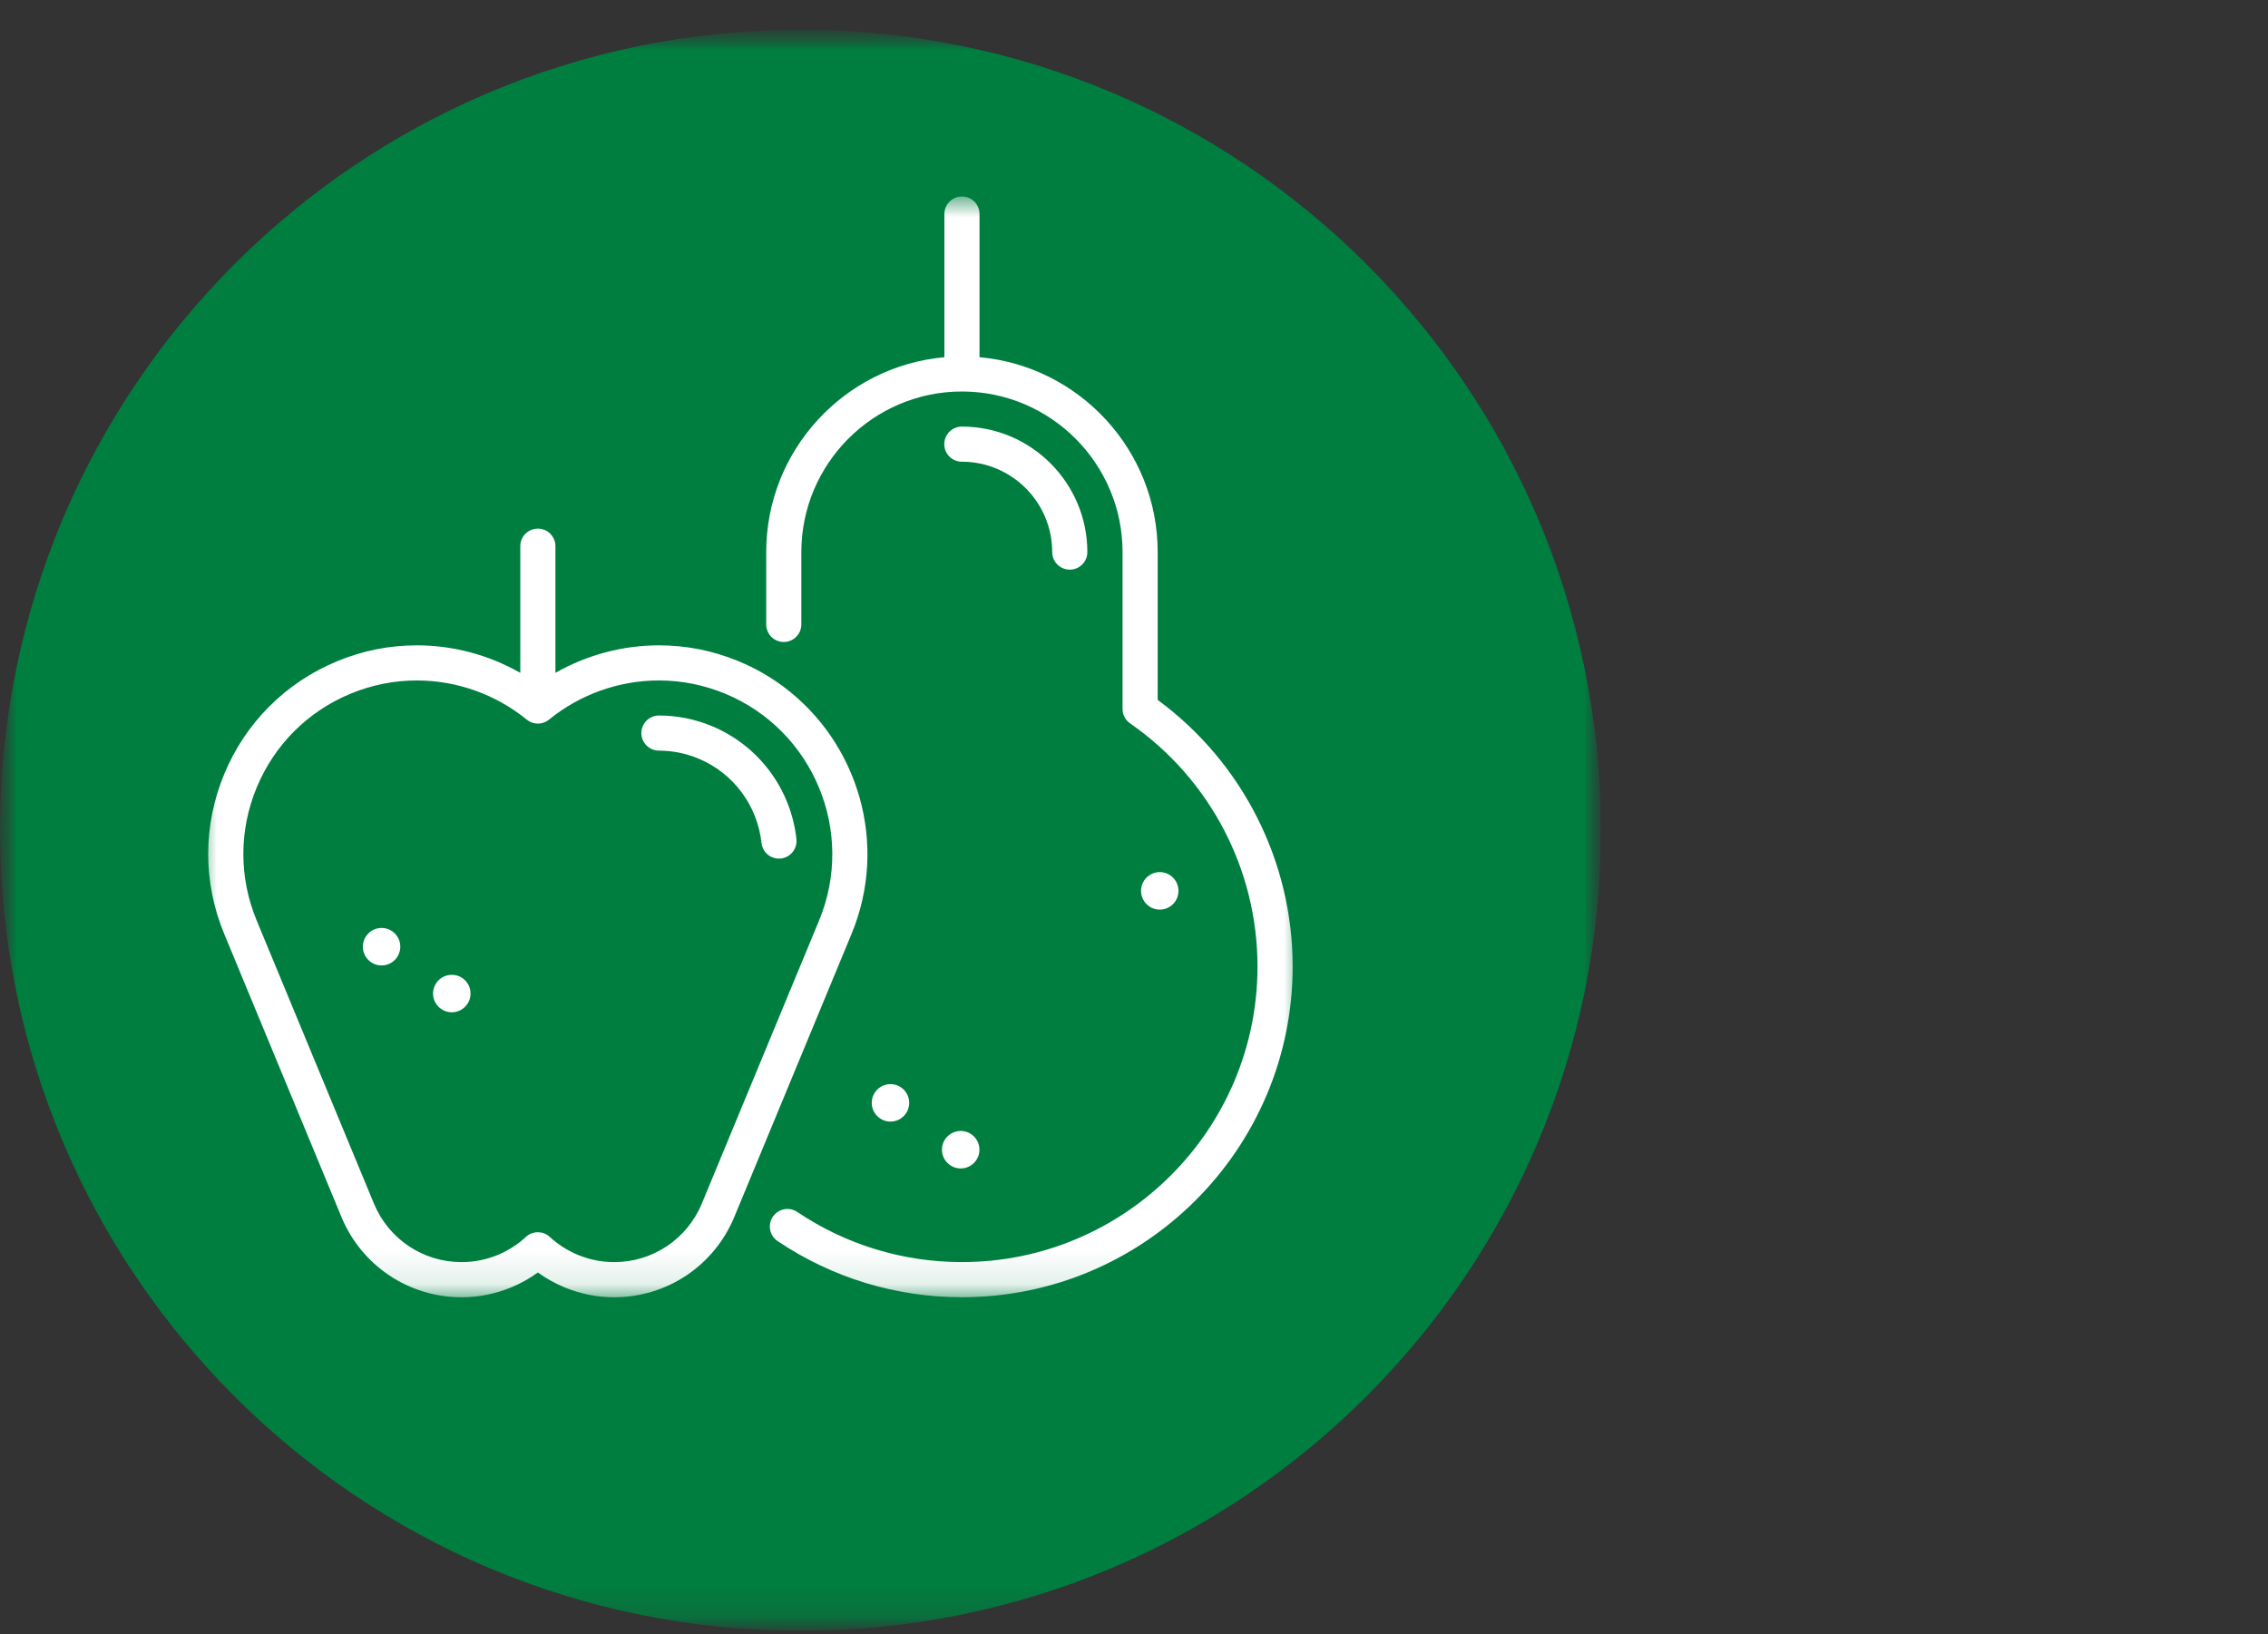
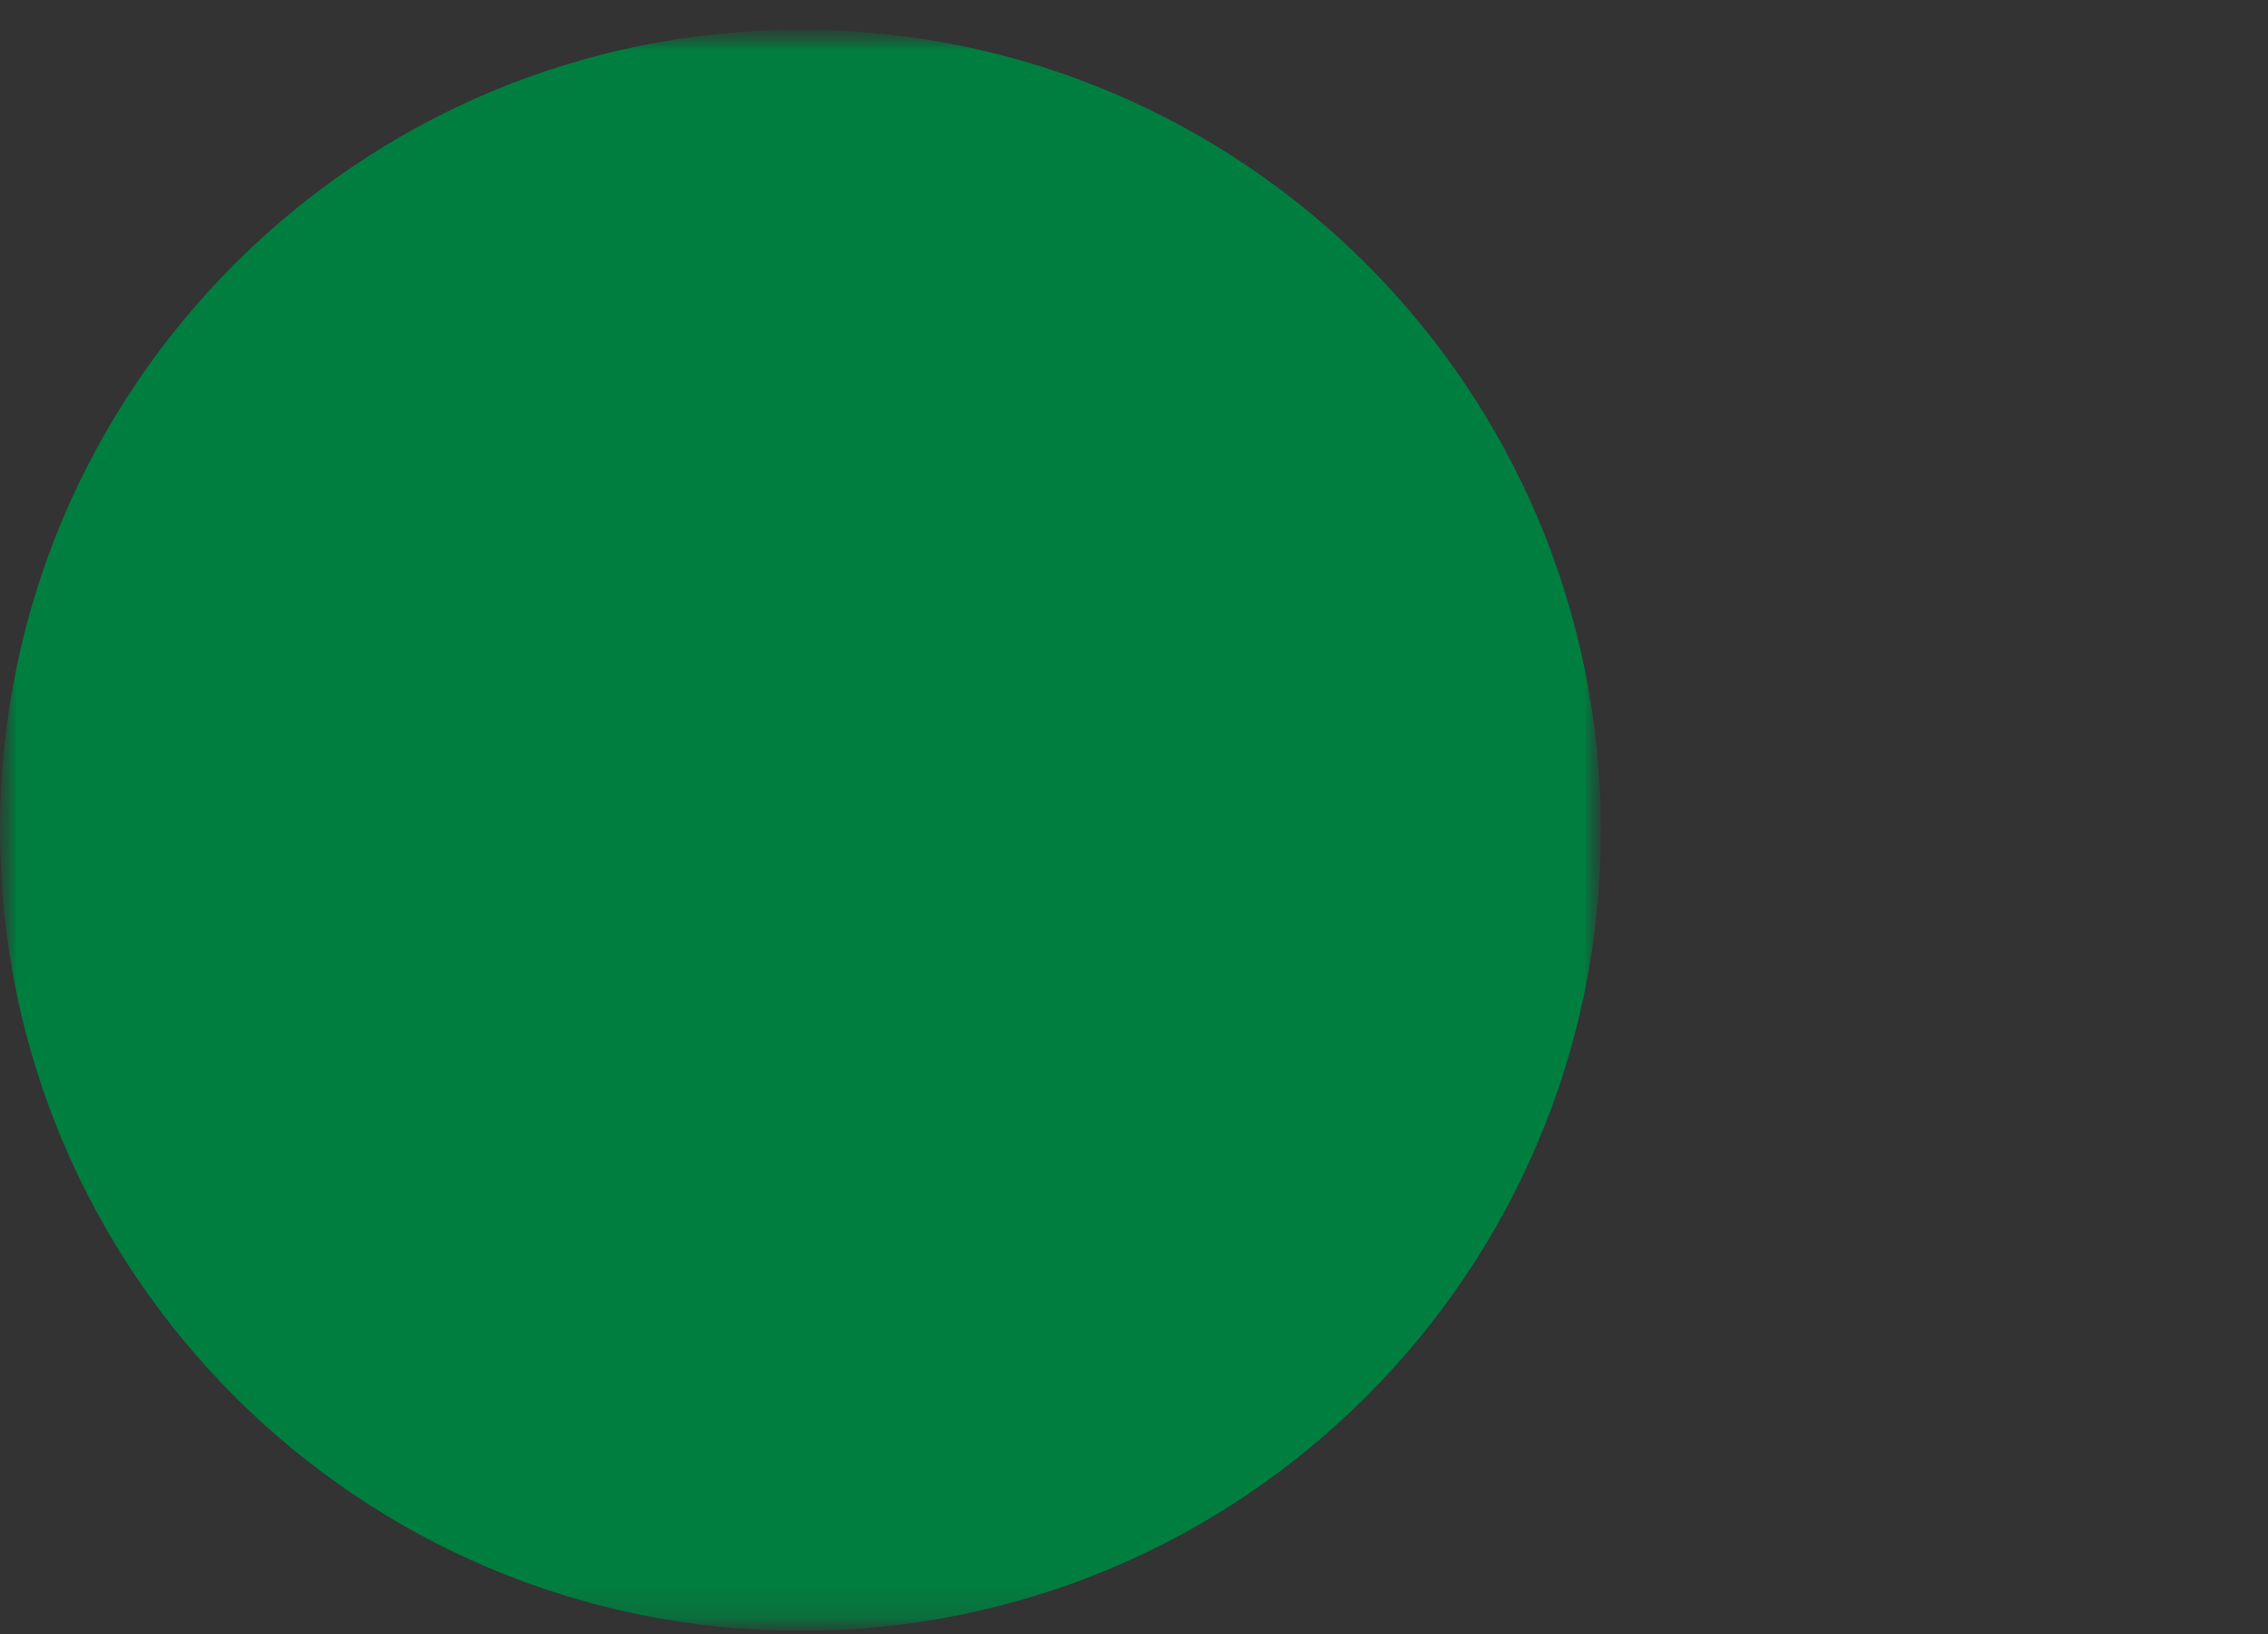
<svg xmlns="http://www.w3.org/2000/svg" width="68" height="49" viewBox="0 0 68 49" fill="none">
  <rect x="0" y="0" width="68" height="49" fill="#333333" stroke="none" />
  <g clip-path="url(#clip0_5117_22618)">
    <g clip-path="url(#clip1_5117_22618)">
      <g clip-path="url(#clip2_5117_22618)">
        <g clip-path="url(#clip3_5117_22618)">
          <mask id="mask0_5117_22618" style="mask-type:luminance" maskUnits="userSpaceOnUse" x="0" y="0" width="48" height="49">
            <path d="M48 0.891H0V48.891H48V0.891Z" fill="white" />
          </mask>
          <g mask="url(#mask0_5117_22618)">
            <mask id="mask1_5117_22618" style="mask-type:luminance" maskUnits="userSpaceOnUse" x="0" y="0" width="48" height="49">
              <path d="M48 0.891H0V48.891H48V0.891Z" fill="white" />
            </mask>
            <g mask="url(#mask1_5117_22618)">
              <path d="M24 48.891C37.255 48.891 48 38.145 48 24.891C48 11.636 37.255 0.891 24 0.891C10.745 0.891 0 11.636 0 24.891C0 38.145 10.745 48.891 24 48.891Z" fill="#007E40" />
              <mask id="mask2_5117_22618" style="mask-type:luminance" maskUnits="userSpaceOnUse" x="6" y="5" width="33" height="34">
-                 <path d="M39 5.891H6V38.891H39V5.891Z" fill="white" />
-               </mask>
+                 </mask>
              <g mask="url(#mask2_5117_22618)">
                <path d="M23.497 20.592C23.09 20.287 22.638 20.028 22.146 19.824C21.381 19.507 20.577 19.347 19.756 19.347C18.666 19.347 17.594 19.636 16.653 20.172V16.374C16.653 16.083 16.418 15.848 16.127 15.848C15.836 15.848 15.6 16.083 15.6 16.374V20.172C14.659 19.636 13.588 19.347 12.498 19.347C11.676 19.347 10.872 19.507 10.107 19.824C8.563 20.464 7.361 21.666 6.722 23.209C6.082 24.753 6.082 26.453 6.722 27.997L10.237 36.484C10.843 37.947 12.257 38.892 13.84 38.892C14.352 38.892 14.853 38.791 15.33 38.594C15.614 38.476 15.881 38.327 16.127 38.149C16.373 38.327 16.639 38.476 16.923 38.594C17.4 38.791 17.901 38.892 18.414 38.892C19.996 38.892 21.41 37.947 22.016 36.484L22.326 35.736L25.532 27.997C26.648 25.302 25.734 22.264 23.497 20.592ZM24.559 27.594L21.043 36.081C20.601 37.149 19.569 37.838 18.414 37.838C18.04 37.838 17.675 37.765 17.326 37.621C17.014 37.491 16.73 37.31 16.484 37.083C16.383 36.989 16.255 36.943 16.127 36.943C15.998 36.943 15.87 36.989 15.769 37.083C15.523 37.31 15.24 37.491 14.927 37.621C14.579 37.765 14.213 37.838 13.84 37.838C12.684 37.838 11.652 37.149 11.21 36.081L7.695 27.594C7.163 26.31 7.163 24.896 7.695 23.613C8.227 22.329 9.226 21.329 10.51 20.797C11.147 20.534 11.815 20.4 12.498 20.4C13.694 20.4 14.865 20.817 15.794 21.575C15.988 21.733 16.266 21.733 16.46 21.575C17.389 20.817 18.559 20.4 19.755 20.4C20.438 20.4 21.107 20.534 21.743 20.797C24.393 21.895 25.656 24.944 24.559 27.594Z" fill="white" />
-                 <path d="M21.342 21.768C20.834 21.558 20.3 21.451 19.757 21.451C19.466 21.451 19.23 21.687 19.23 21.978C19.23 22.269 19.466 22.504 19.757 22.504C20.162 22.504 20.559 22.584 20.939 22.741C21.983 23.174 22.708 24.143 22.832 25.271C22.861 25.541 23.089 25.741 23.354 25.741C23.373 25.741 23.393 25.74 23.412 25.738C23.701 25.706 23.91 25.446 23.879 25.157C23.714 23.646 22.741 22.348 21.342 21.768Z" fill="white" />
                <path d="M28.839 13.842C30.333 13.842 31.548 15.058 31.548 16.552C31.548 16.842 31.784 17.078 32.075 17.078C32.366 17.078 32.601 16.842 32.601 16.552C32.601 14.477 30.914 12.789 28.839 12.789C28.548 12.789 28.312 13.025 28.312 13.316C28.312 13.607 28.548 13.842 28.839 13.842Z" fill="white" />
                <path d="M34.773 27.27C35.082 27.27 35.334 27.018 35.334 26.708C35.334 26.398 35.082 26.146 34.773 26.146C34.463 26.146 34.211 26.398 34.211 26.708C34.211 27.018 34.463 27.27 34.773 27.27Z" fill="white" />
                <path d="M26.698 33.625C27.008 33.625 27.26 33.373 27.26 33.064C27.26 32.754 27.008 32.502 26.698 32.502C26.389 32.502 26.137 32.754 26.137 33.064C26.137 33.373 26.389 33.625 26.698 33.625Z" fill="white" />
                <path d="M28.804 35.03C29.114 35.03 29.366 34.778 29.366 34.468C29.366 34.158 29.114 33.906 28.804 33.906C28.494 33.906 28.242 34.158 28.242 34.468C28.242 34.778 28.494 35.03 28.804 35.03Z" fill="white" />
-                 <path d="M13.546 29.225C13.236 29.225 12.984 29.477 12.984 29.786C12.984 30.096 13.236 30.348 13.546 30.348C13.856 30.348 14.108 30.096 14.108 29.786C14.108 29.477 13.856 29.225 13.546 29.225Z" fill="white" />
                <path d="M11.441 27.82C11.131 27.82 10.879 28.072 10.879 28.382C10.879 28.692 11.131 28.944 11.441 28.944C11.75 28.944 12.002 28.692 12.002 28.382C12.002 28.072 11.75 27.82 11.441 27.82Z" fill="white" />
                <path d="M34.71 20.983V16.552C34.71 13.494 32.358 10.976 29.368 10.709V6.417C29.368 6.126 29.132 5.891 28.841 5.891C28.55 5.891 28.315 6.126 28.315 6.417V10.709C25.325 10.976 22.973 13.494 22.973 16.552V18.72C22.973 19.011 23.208 19.247 23.499 19.247C23.79 19.247 24.026 19.011 24.026 18.72V16.552C24.026 13.897 26.186 11.737 28.841 11.737C31.497 11.737 33.657 13.897 33.657 16.552V21.255C33.657 21.427 33.742 21.589 33.883 21.687C36.275 23.346 37.703 26.07 37.703 28.975C37.703 33.862 33.728 37.837 28.841 37.837C27.073 37.837 25.365 37.318 23.903 36.334C23.665 36.175 23.346 36.234 23.181 36.465C23.178 36.469 23.174 36.473 23.172 36.477C23.009 36.719 23.074 37.046 23.315 37.208C24.952 38.309 26.863 38.891 28.841 38.891C34.309 38.891 38.757 34.443 38.757 28.975C38.757 25.818 37.249 22.851 34.71 20.983Z" fill="white" />
              </g>
            </g>
          </g>
        </g>
      </g>
    </g>
  </g>
  <defs>
    <clipPath id="clip0_5117_22618">
      <rect width="68" height="48" fill="white" transform="translate(0 0.891)" />
    </clipPath>
    <clipPath id="clip1_5117_22618">
      <rect width="48" height="48" fill="white" transform="translate(0 0.891)" />
    </clipPath>
    <clipPath id="clip2_5117_22618">
      <rect width="48" height="48" fill="white" transform="translate(0 0.891)" />
    </clipPath>
    <clipPath id="clip3_5117_22618">
      <rect width="48" height="48" fill="white" transform="translate(0 0.891)" />
    </clipPath>
  </defs>
</svg>